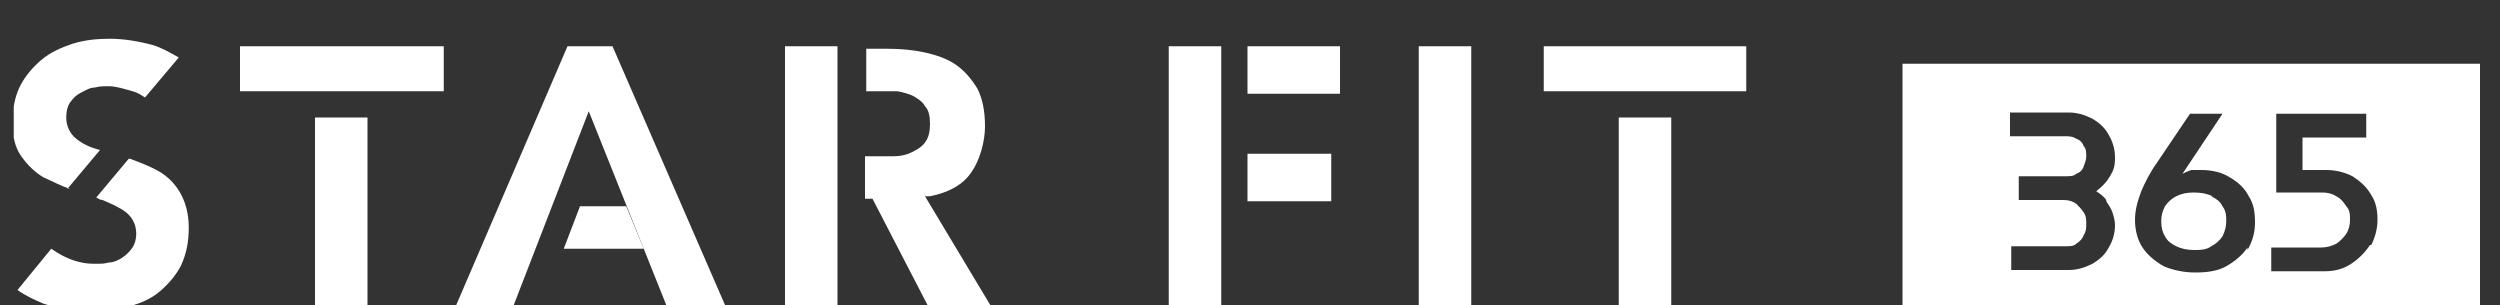
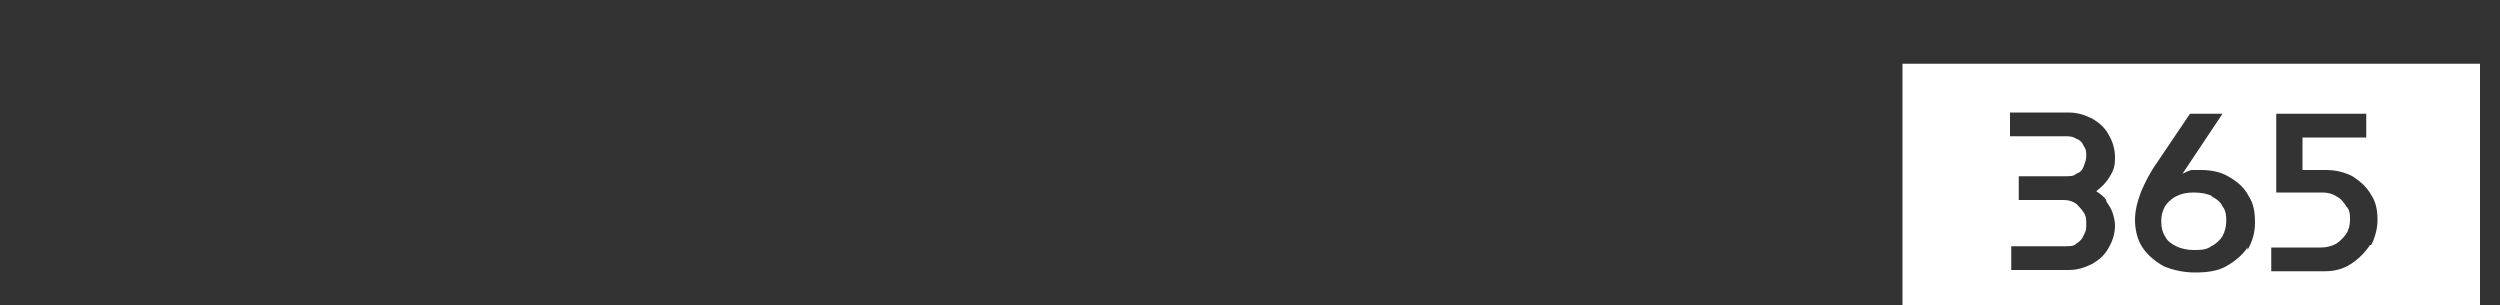
<svg xmlns="http://www.w3.org/2000/svg" version="1.1" viewBox="0 0 200 24.4">
  <rect x="0" y="0" width="200" height="24.4" fill="#333333" stroke="none" />
  <defs>
    <style>
      .cls-1 {
        fill: #fff;
      }

      .cls-2 {
        fill: none;
      }

      .cls-3 {
        clip-path: url(#clippath-1);
      }

      .cls-4 {
        clip-path: url(#clippath);
      }
    </style>
    <clipPath id="clippath">
-       <rect class="cls-2" x="1.1" y="3.1" width="138.6" height="85.8" />
-     </clipPath>
+       </clipPath>
    <clipPath id="clippath-1">
      <rect class="cls-2" x="1.1" y="3.1" width="138.6" height="46.5" />
    </clipPath>
  </defs>
  <g>
    <g id="b">
      <g>
        <g class="cls-4">
          <g>
            <rect class="cls-1" x="113.5" y="3.7" width="4.2" height="20.7" />
            <rect class="cls-1" x="129.5" y="9.4" width="4.2" height="15" />
            <rect class="cls-1" x="123.5" y="3.7" width="16.3" height="3.6" />
            <polygon class="cls-1" points="93.5 3.7 93.5 24.4 97.7 24.4 97.7 3.7 93.5 3.7" />
            <rect class="cls-1" x="99.8" y="3.7" width="7.4" height="3.8" />
            <rect class="cls-1" x="99.8" y="12.3" width="6.7" height="3.8" />
-             <rect class="cls-1" x="19.2" y="3.7" width="16.3" height="3.6" />
            <rect class="cls-1" x="25.2" y="9.4" width="4.2" height="15" />
            <g class="cls-3">
              <g>
-                 <path class="cls-1" d="M5.6,15.1c-.7-.2-1.4-.6-2.1-.9-.7-.4-1.3-1-1.8-1.7-.5-.7-.7-1.6-.7-2.7s.2-2.1.6-2.9c.4-.8,1-1.5,1.7-2.1.7-.6,1.6-1,2.5-1.3,1-.3,1.9-.4,3-.4s2.3.2,3.4.5c.7.2,1.4.6,2.1,1l-2.7,3.2c-.3-.2-.6-.4-1-.5-.7-.2-1.3-.4-1.9-.4s-.7,0-1.1.1c-.4,0-.7.2-1.1.4-.4.2-.6.4-.9.8-.2.3-.3.7-.3,1.2,0,.7.3,1.3.8,1.7.5.4,1.1.7,1.9.9,0,0,0,0,0,0l-2.6,3.1Z" />
+                 <path class="cls-1" d="M5.6,15.1c-.7-.2-1.4-.6-2.1-.9-.7-.4-1.3-1-1.8-1.7-.5-.7-.7-1.6-.7-2.7s.2-2.1.6-2.9c.4-.8,1-1.5,1.7-2.1.7-.6,1.6-1,2.5-1.3,1-.3,1.9-.4,3-.4s2.3.2,3.4.5c.7.2,1.4.6,2.1,1c-.3-.2-.6-.4-1-.5-.7-.2-1.3-.4-1.9-.4s-.7,0-1.1.1c-.4,0-.7.2-1.1.4-.4.2-.6.4-.9.8-.2.3-.3.7-.3,1.2,0,.7.3,1.3.8,1.7.5.4,1.1.7,1.9.9,0,0,0,0,0,0l-2.6,3.1Z" />
                <path class="cls-1" d="M7.3,24.9c-1.3,0-2.6-.2-3.8-.6-.7-.3-1.4-.6-2.1-1.1l2.7-3.3c.3.2.6.4,1,.6.8.4,1.6.6,2.4.6s.8,0,1.2-.1c.4,0,.8-.2,1.1-.4.3-.2.6-.5.8-.8.2-.3.3-.7.3-1.1,0-.7-.3-1.3-.8-1.7-.5-.4-1.2-.7-1.9-1-.2,0-.3-.1-.5-.2l2.6-3.1h.1c.8.3,1.6.6,2.3,1,.7.4,1.3,1,1.7,1.7.4.7.7,1.6.7,2.8s-.2,2.1-.6,3c-.4.8-1,1.5-1.7,2.1-.7.6-1.6,1-2.5,1.2-1,.3-2,.4-3.1.4" />
                <rect class="cls-1" x="62.8" y="3.7" width="4.2" height="20.7" />
                <path class="cls-1" d="M74.2,24.4l-4.4-8.5h-.6v-3.4h.9c.4,0,.9,0,1.4,0,.5,0,1-.1,1.4-.3.4-.2.8-.4,1.1-.8.3-.4.4-.9.4-1.5s-.1-1.1-.4-1.4c-.2-.4-.6-.6-.9-.8-.4-.2-.8-.3-1.3-.4-.5,0-.9,0-1.3,0h-1.2v-3.4h1.7c1.1,0,2.1.1,3,.3.9.2,1.8.5,2.5,1,.7.5,1.2,1.1,1.7,1.9.4.8.6,1.8.6,3s-.4,2.7-1.1,3.7c-.7,1-1.8,1.6-3.3,1.9h-.4c0,0,5.4,9,5.4,9h-5Z" />
-                 <polygon class="cls-1" points="47.1 8.9 41.1 24.4 36.5 24.4 45.4 3.7 49 3.7 58 24.4 53.3 24.4 47.1 8.9" />
                <polygon class="cls-1" points="51.5 19.9 45.1 19.9 46.4 16.5 50.1 16.5 51.5 19.9" />
              </g>
            </g>
          </g>
        </g>
        <path class="cls-1" d="M177,15.7c-.4-.2-.9-.3-1.5-.3s-1,.1-1.4.3c-.4.2-.7.5-.9.8-.2.4-.3.7-.3,1.2s.1.9.3,1.2c.2.4.5.6.9.8.4.2.9.3,1.4.3s1,0,1.4-.3c.4-.2.7-.5.9-.8.2-.4.3-.8.3-1.2s0-.8-.3-1.2c-.2-.4-.5-.6-.9-.8" />
        <path class="cls-1" d="M152.2,25.8h46.2V5.1h-46.2v20.7ZM168.5,16.1c.2.3.4.6.5.9.1.3.2.7.2,1,0,.7-.2,1.3-.5,1.8-.3.6-.8,1-1.3,1.3-.6.3-1.2.5-1.9.5h-4.6v-1.9h4.3c.4,0,.7,0,.9-.2.3-.2.5-.4.6-.7.2-.3.2-.6.2-.9s0-.6-.2-.9-.4-.5-.6-.7c-.3-.2-.6-.3-1-.3h-3.6v-1.9h3.7c.4,0,.7,0,.9-.2.3-.1.5-.3.6-.6.1-.3.2-.5.2-.8s0-.6-.2-.8c-.1-.3-.3-.5-.6-.6-.3-.2-.6-.2-.9-.2h-4.4v-1.9h4.7c.7,0,1.3.2,1.9.5.5.3,1,.7,1.3,1.3.3.5.5,1.1.5,1.8s-.1,1-.4,1.5c-.3.5-.6.8-1.1,1.2.3.2.6.4.8.7M179.8,19.8c-.4.6-1,1.1-1.7,1.5-.7.4-1.6.5-2.5.5s-1.8-.2-2.5-.5c-.7-.4-1.3-.9-1.7-1.5-.4-.6-.6-1.4-.6-2.2s.2-1.5.5-2.3c.3-.7.7-1.5,1.2-2.2l2.7-4h2.6l-3.2,4.8c.2-.1.4-.2.7-.3.2,0,.5,0,.8,0,.9,0,1.7.2,2.3.6.7.4,1.2.9,1.5,1.5.4.6.5,1.3.5,2.1s-.2,1.5-.6,2.2M189.6,19.6c-.4.6-.9,1.1-1.5,1.5-.6.4-1.3.6-2.1.6h-4.3v-1.9h4c.4,0,.8-.1,1.2-.3.3-.2.6-.5.8-.8.2-.3.3-.7.3-1.1s0-.8-.3-1.1c-.2-.3-.4-.6-.8-.8-.3-.2-.7-.3-1.1-.3h-3.7v-6.3h7.2v1.9h-5.1v2.6h1.9c.8,0,1.5.2,2.1.5.6.4,1.1.8,1.5,1.5.4.6.5,1.3.5,2s-.2,1.4-.5,2" />
      </g>
    </g>
  </g>
</svg>